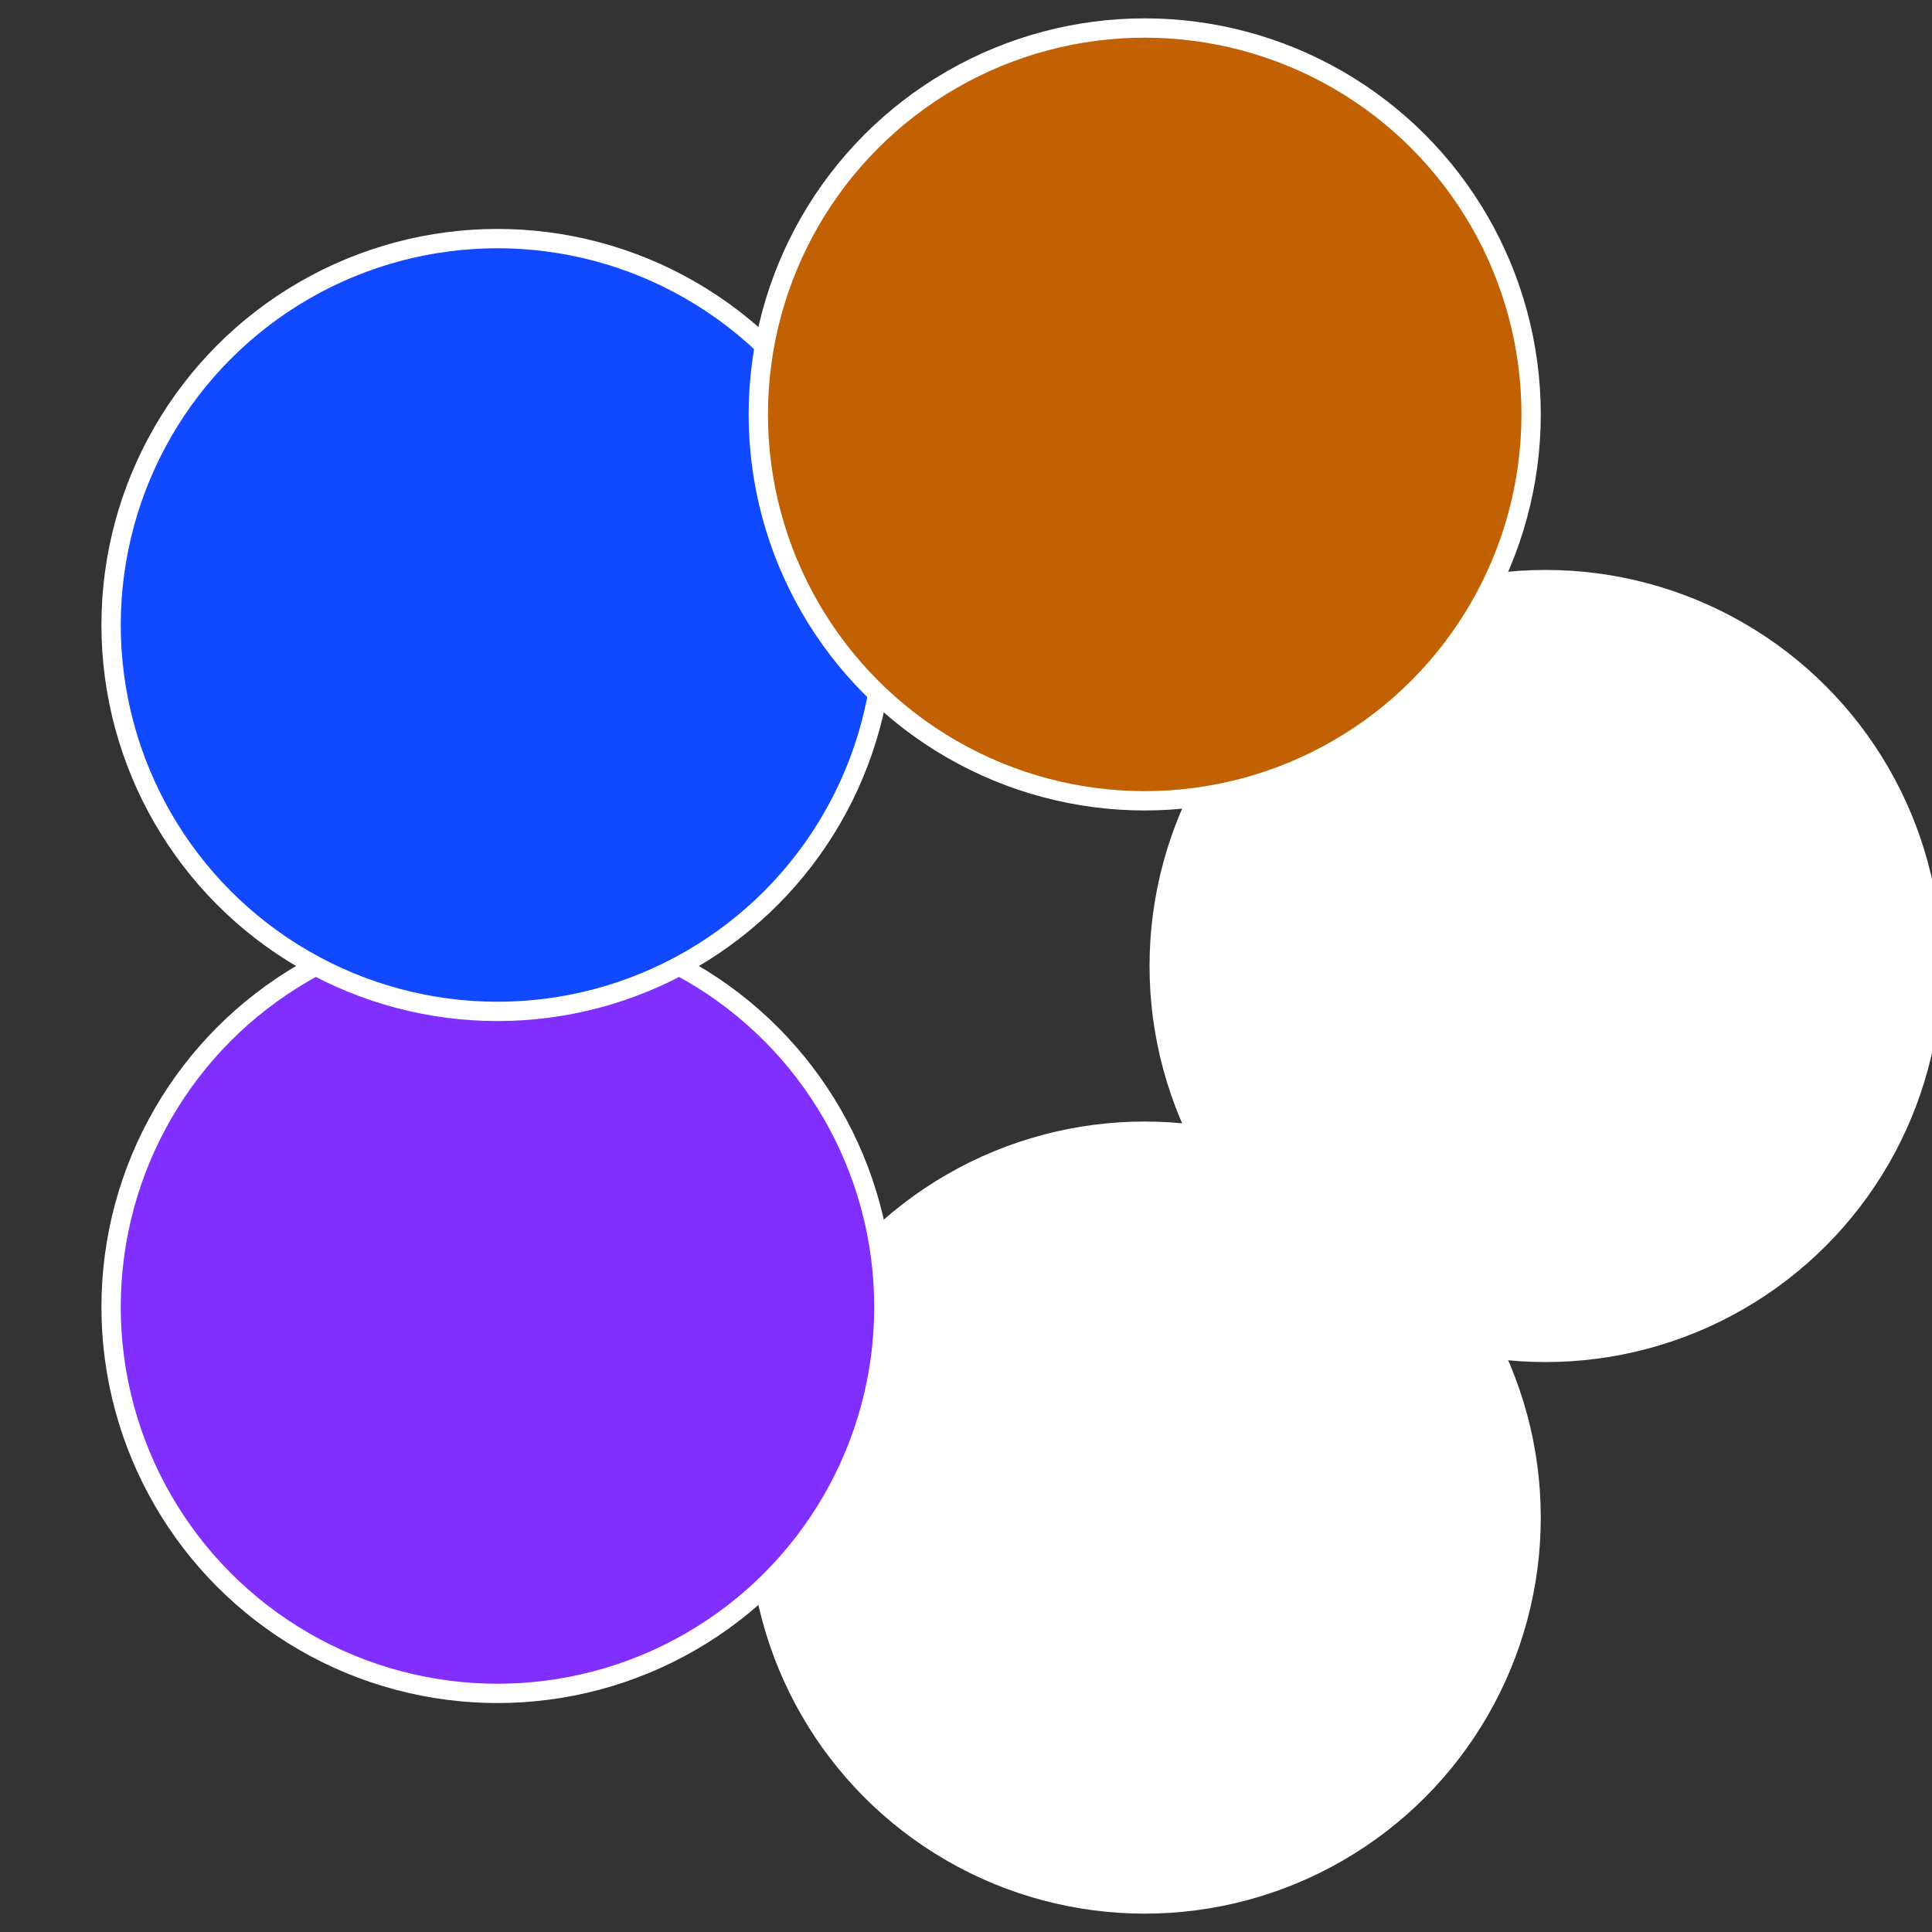
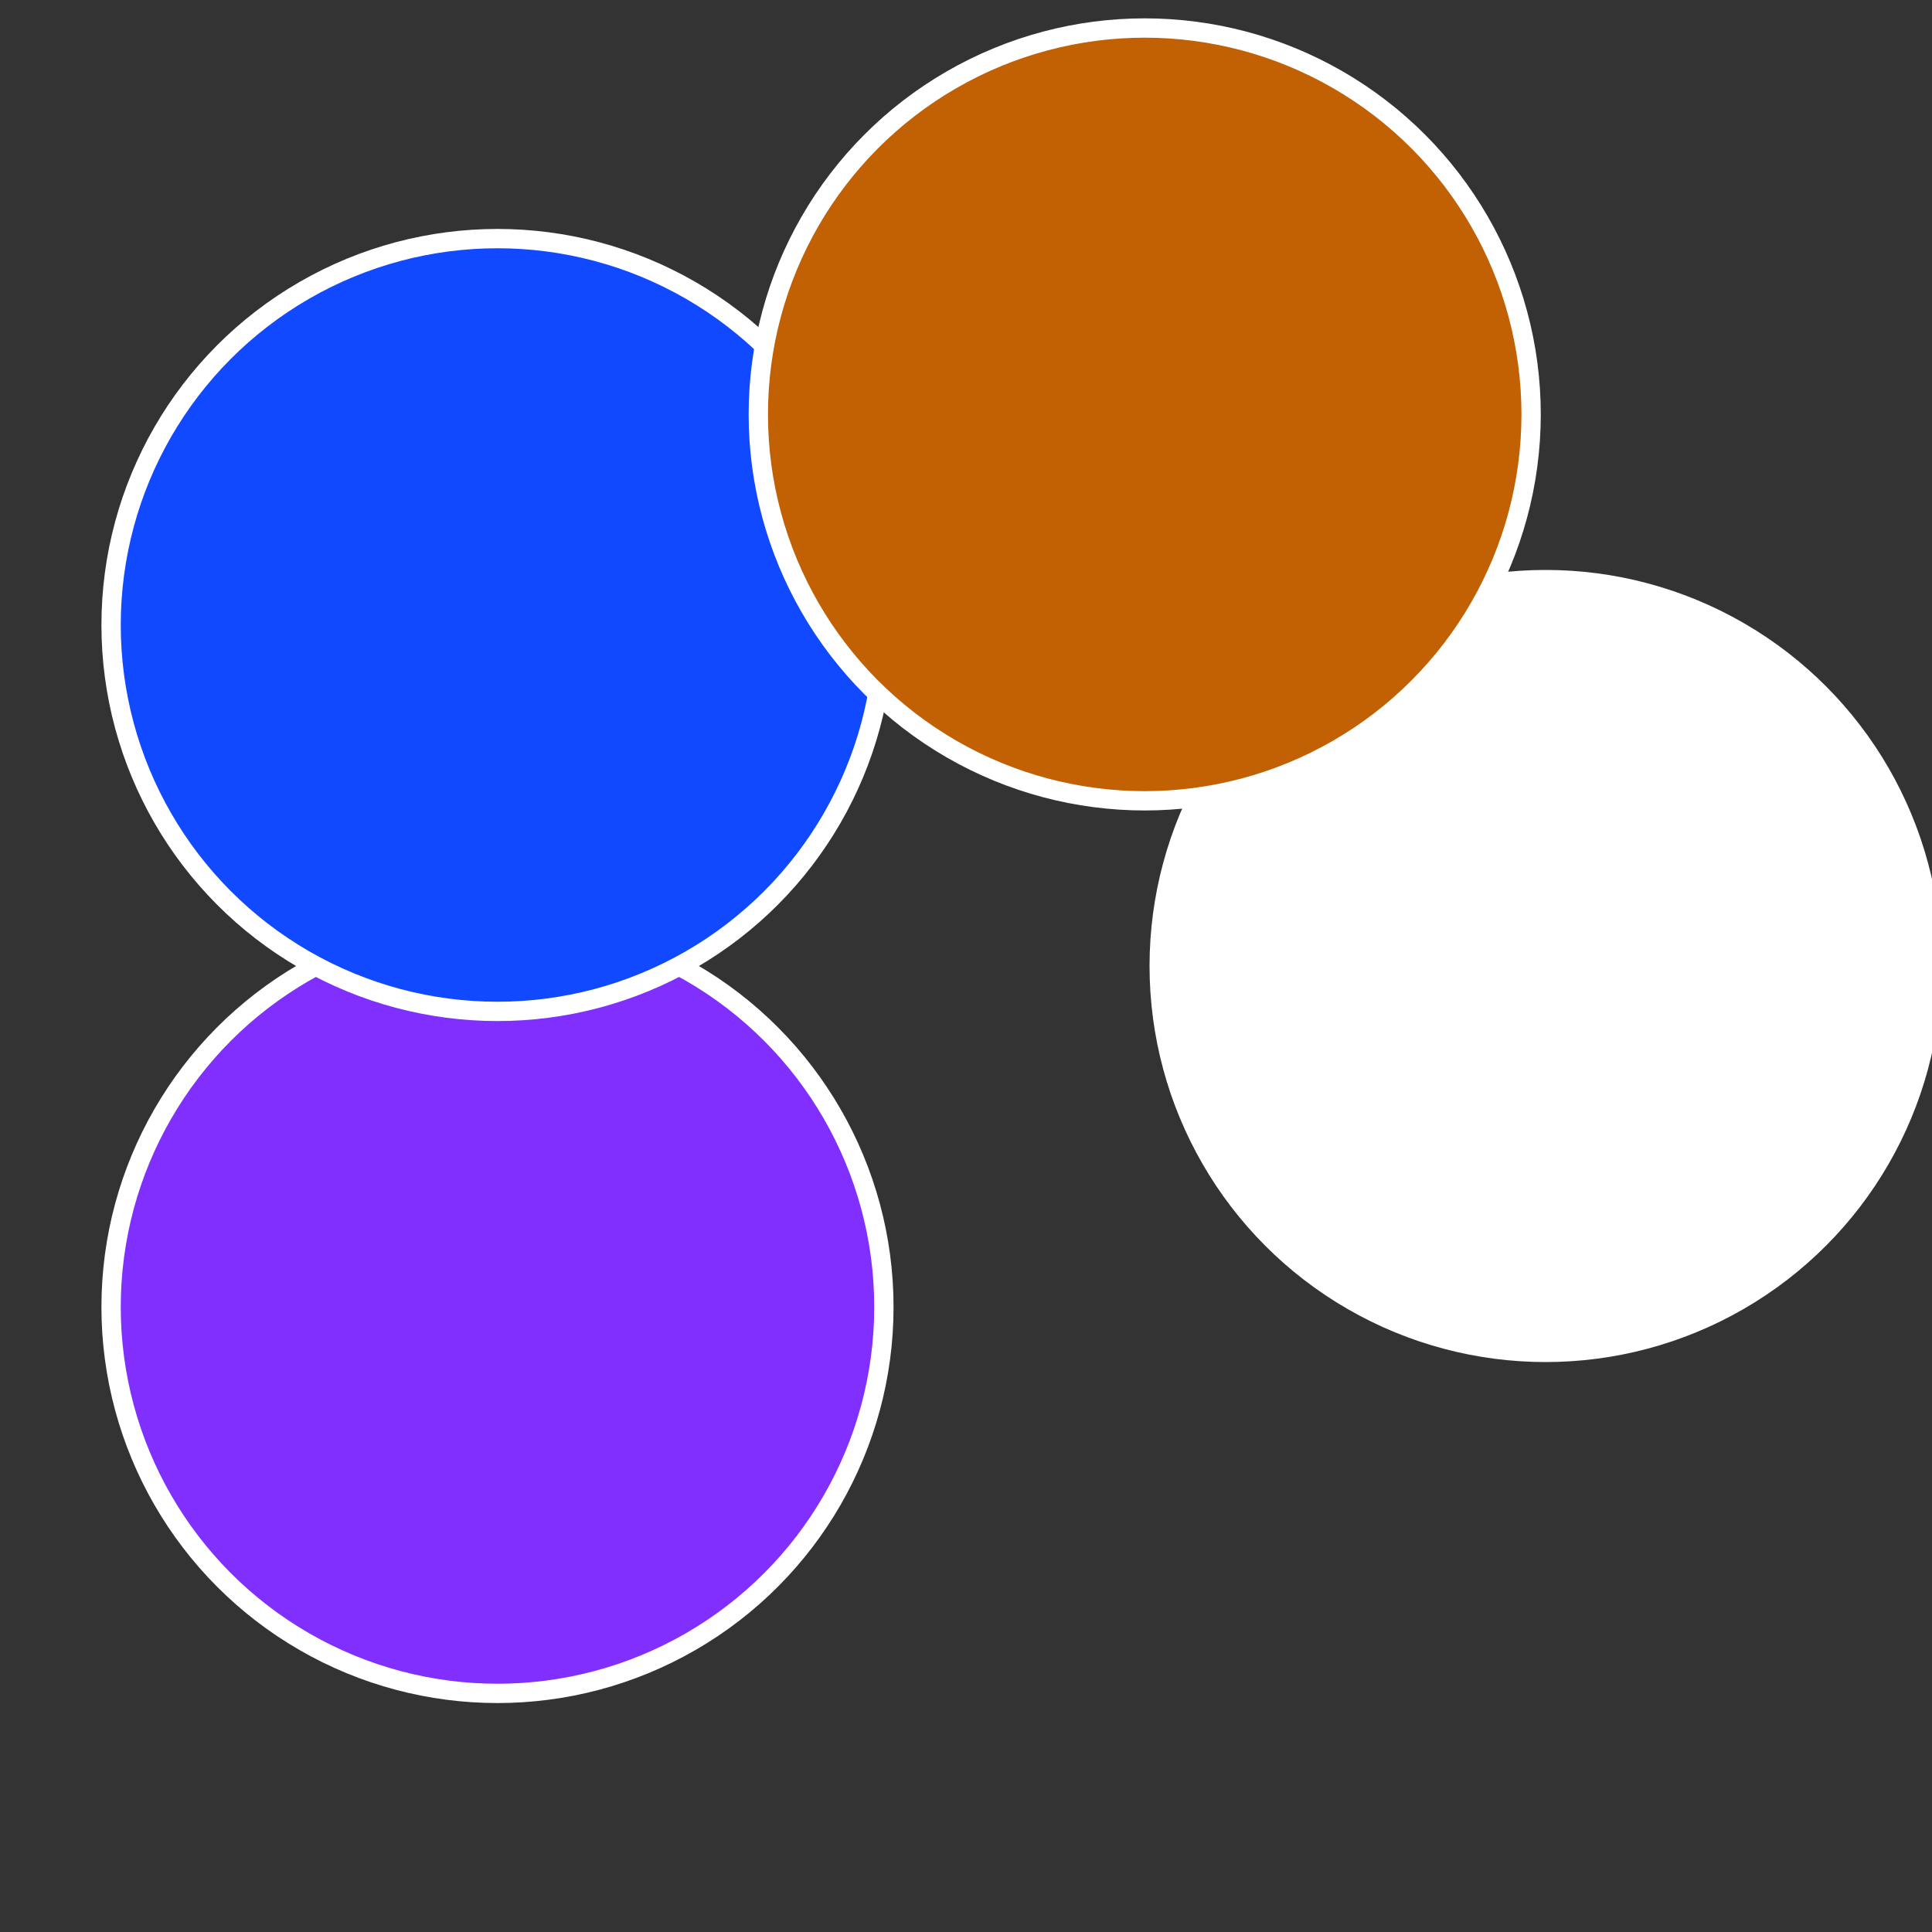
<svg xmlns="http://www.w3.org/2000/svg" width="500" height="500" viewBox="-1 -1 2 2">
  <rect x="-1" y="-1" width="2" height="2" fill="#333333" stroke="none" />
  <circle cx="0.6" cy="0" r="0.4" fill="#fffffffffffff13f1049fffffffffffffc1c" stroke="#fff" stroke-width="1%" />
-   <circle cx="0.185" cy="0.571" r="0.4" fill="#fffffffffffff13fffffffffffffffbb1049" stroke="#fff" stroke-width="1%" />
  <circle cx="-0.485" cy="0.353" r="0.4" fill="#802fffffffffffff13f1049" stroke="#fff" stroke-width="1%" />
  <circle cx="-0.485" cy="-0.353" r="0.4" fill="#1049fffffffffffff13ffffffffffffff351" stroke="#fff" stroke-width="1%" />
  <circle cx="0.185" cy="-0.571" r="0.4" fill="#c261049fffffffffffff13f" stroke="#fff" stroke-width="1%" />
</svg>